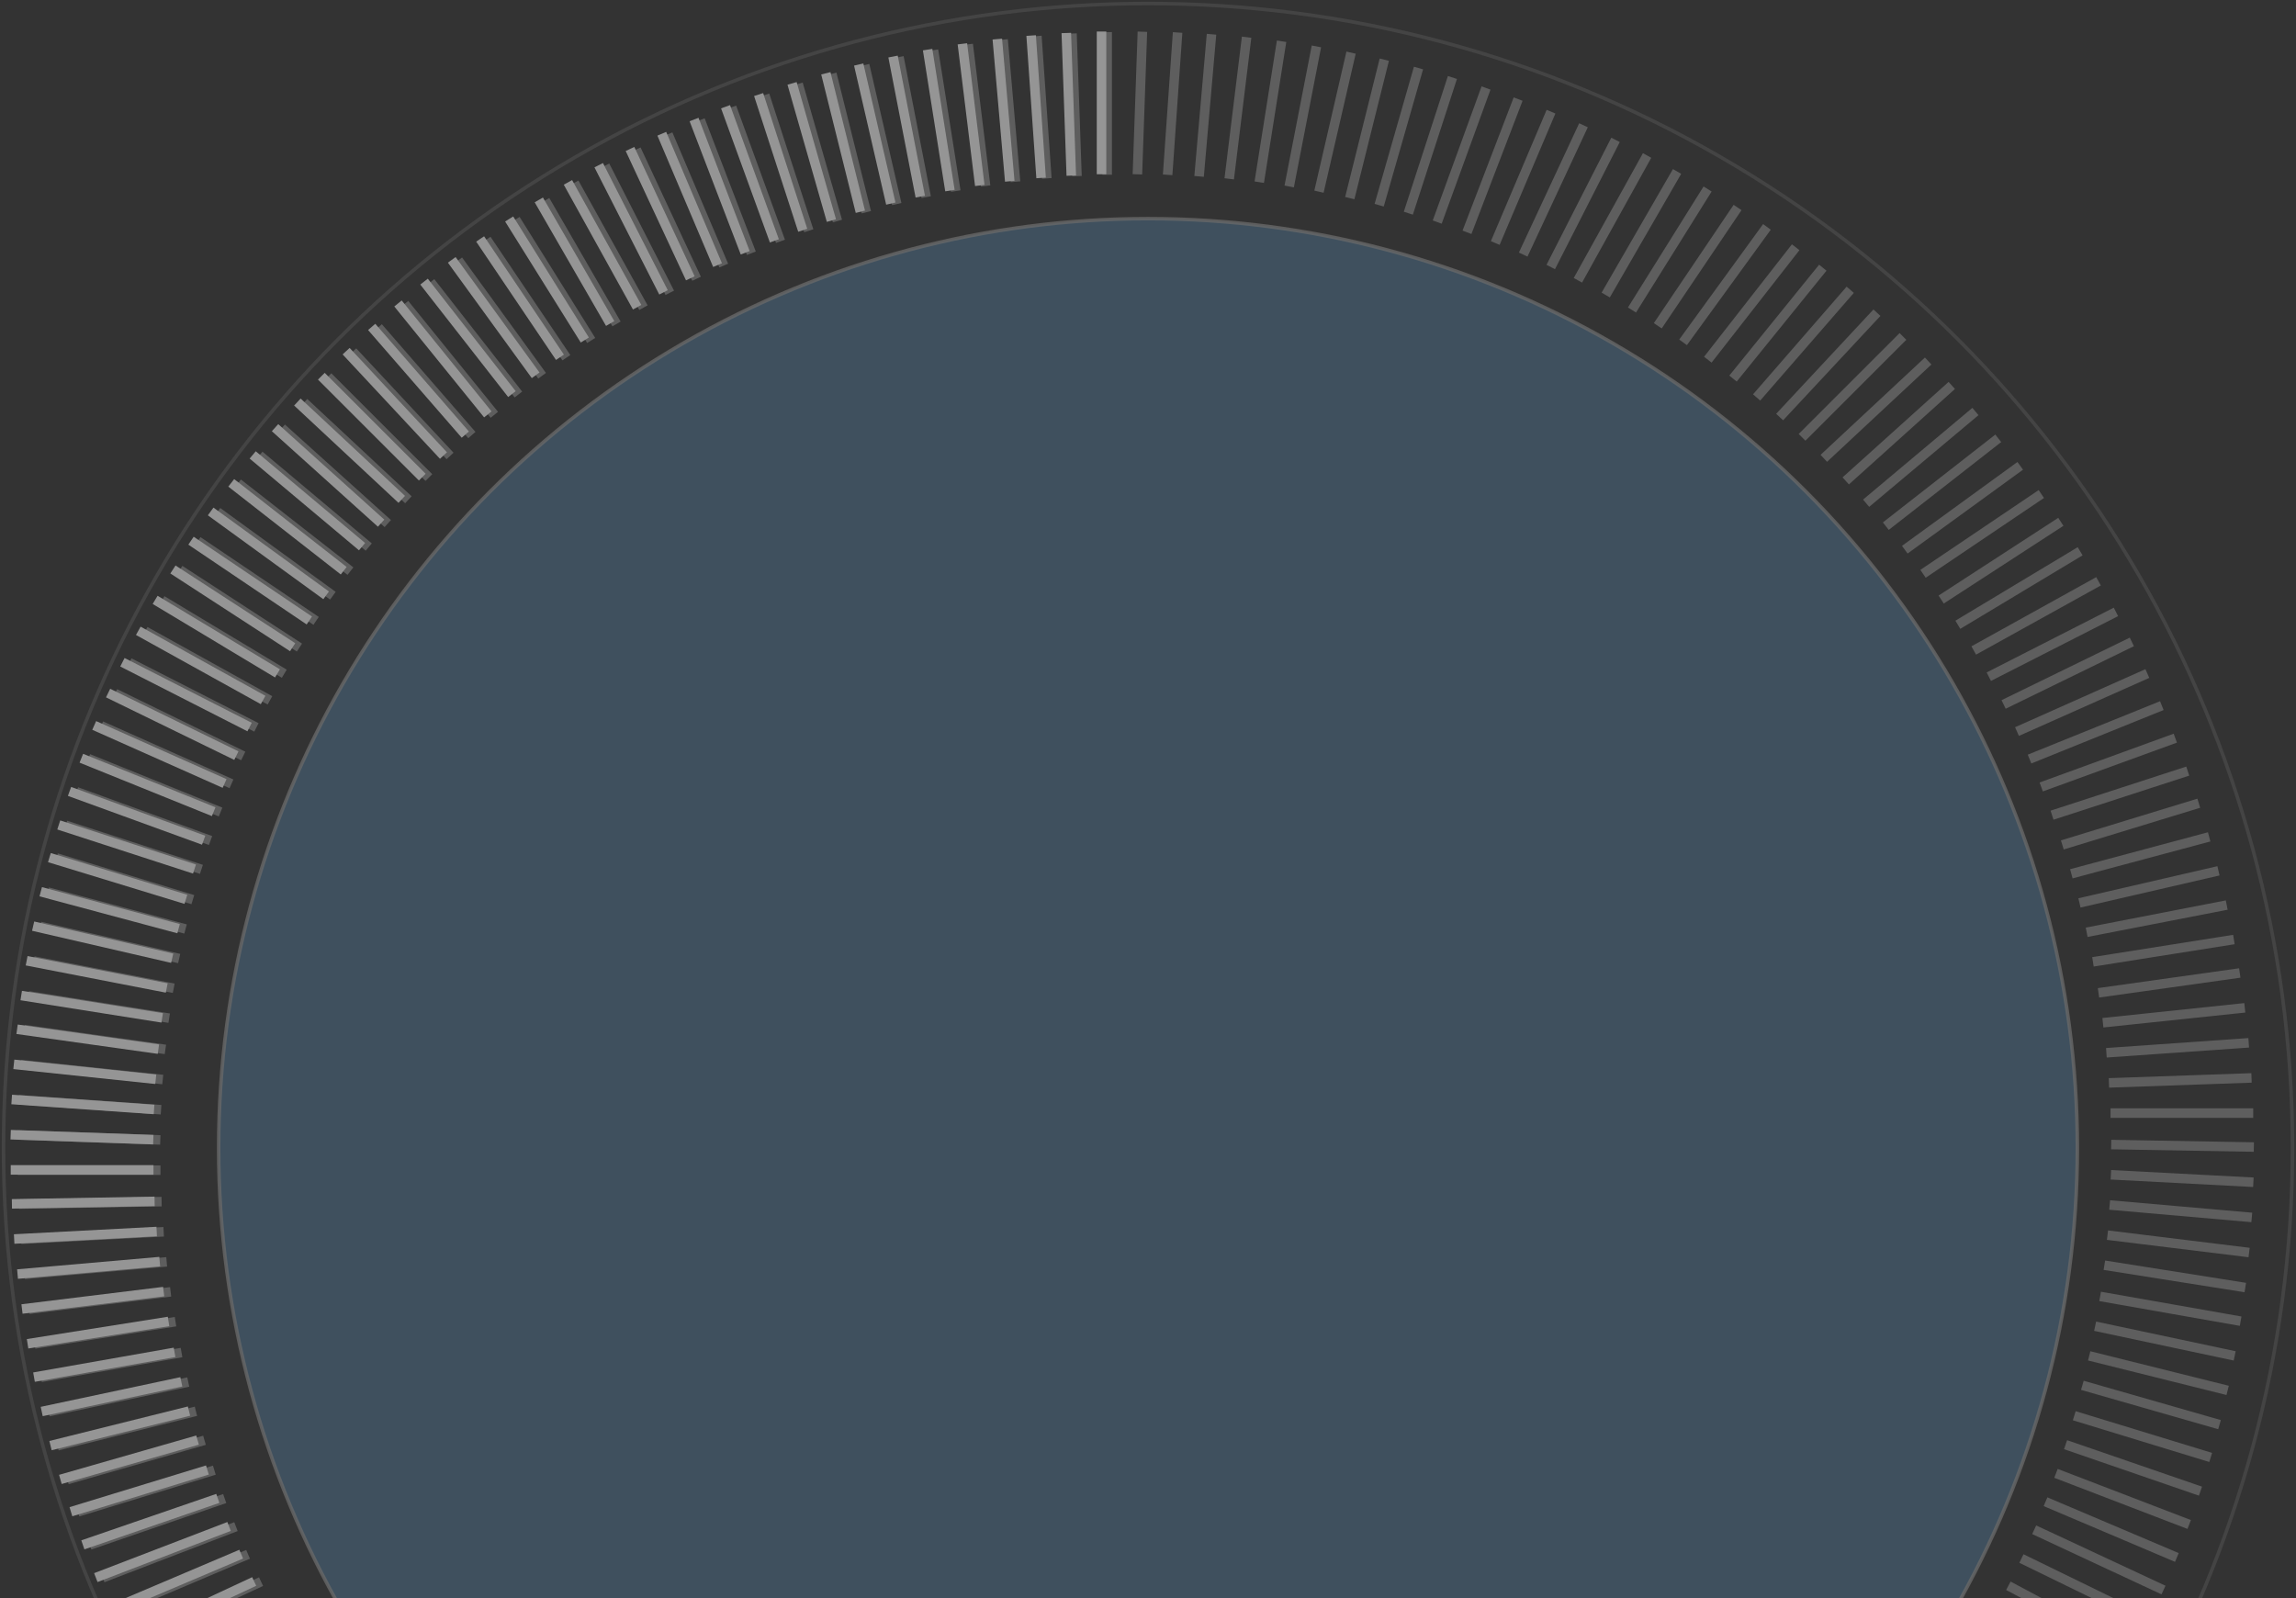
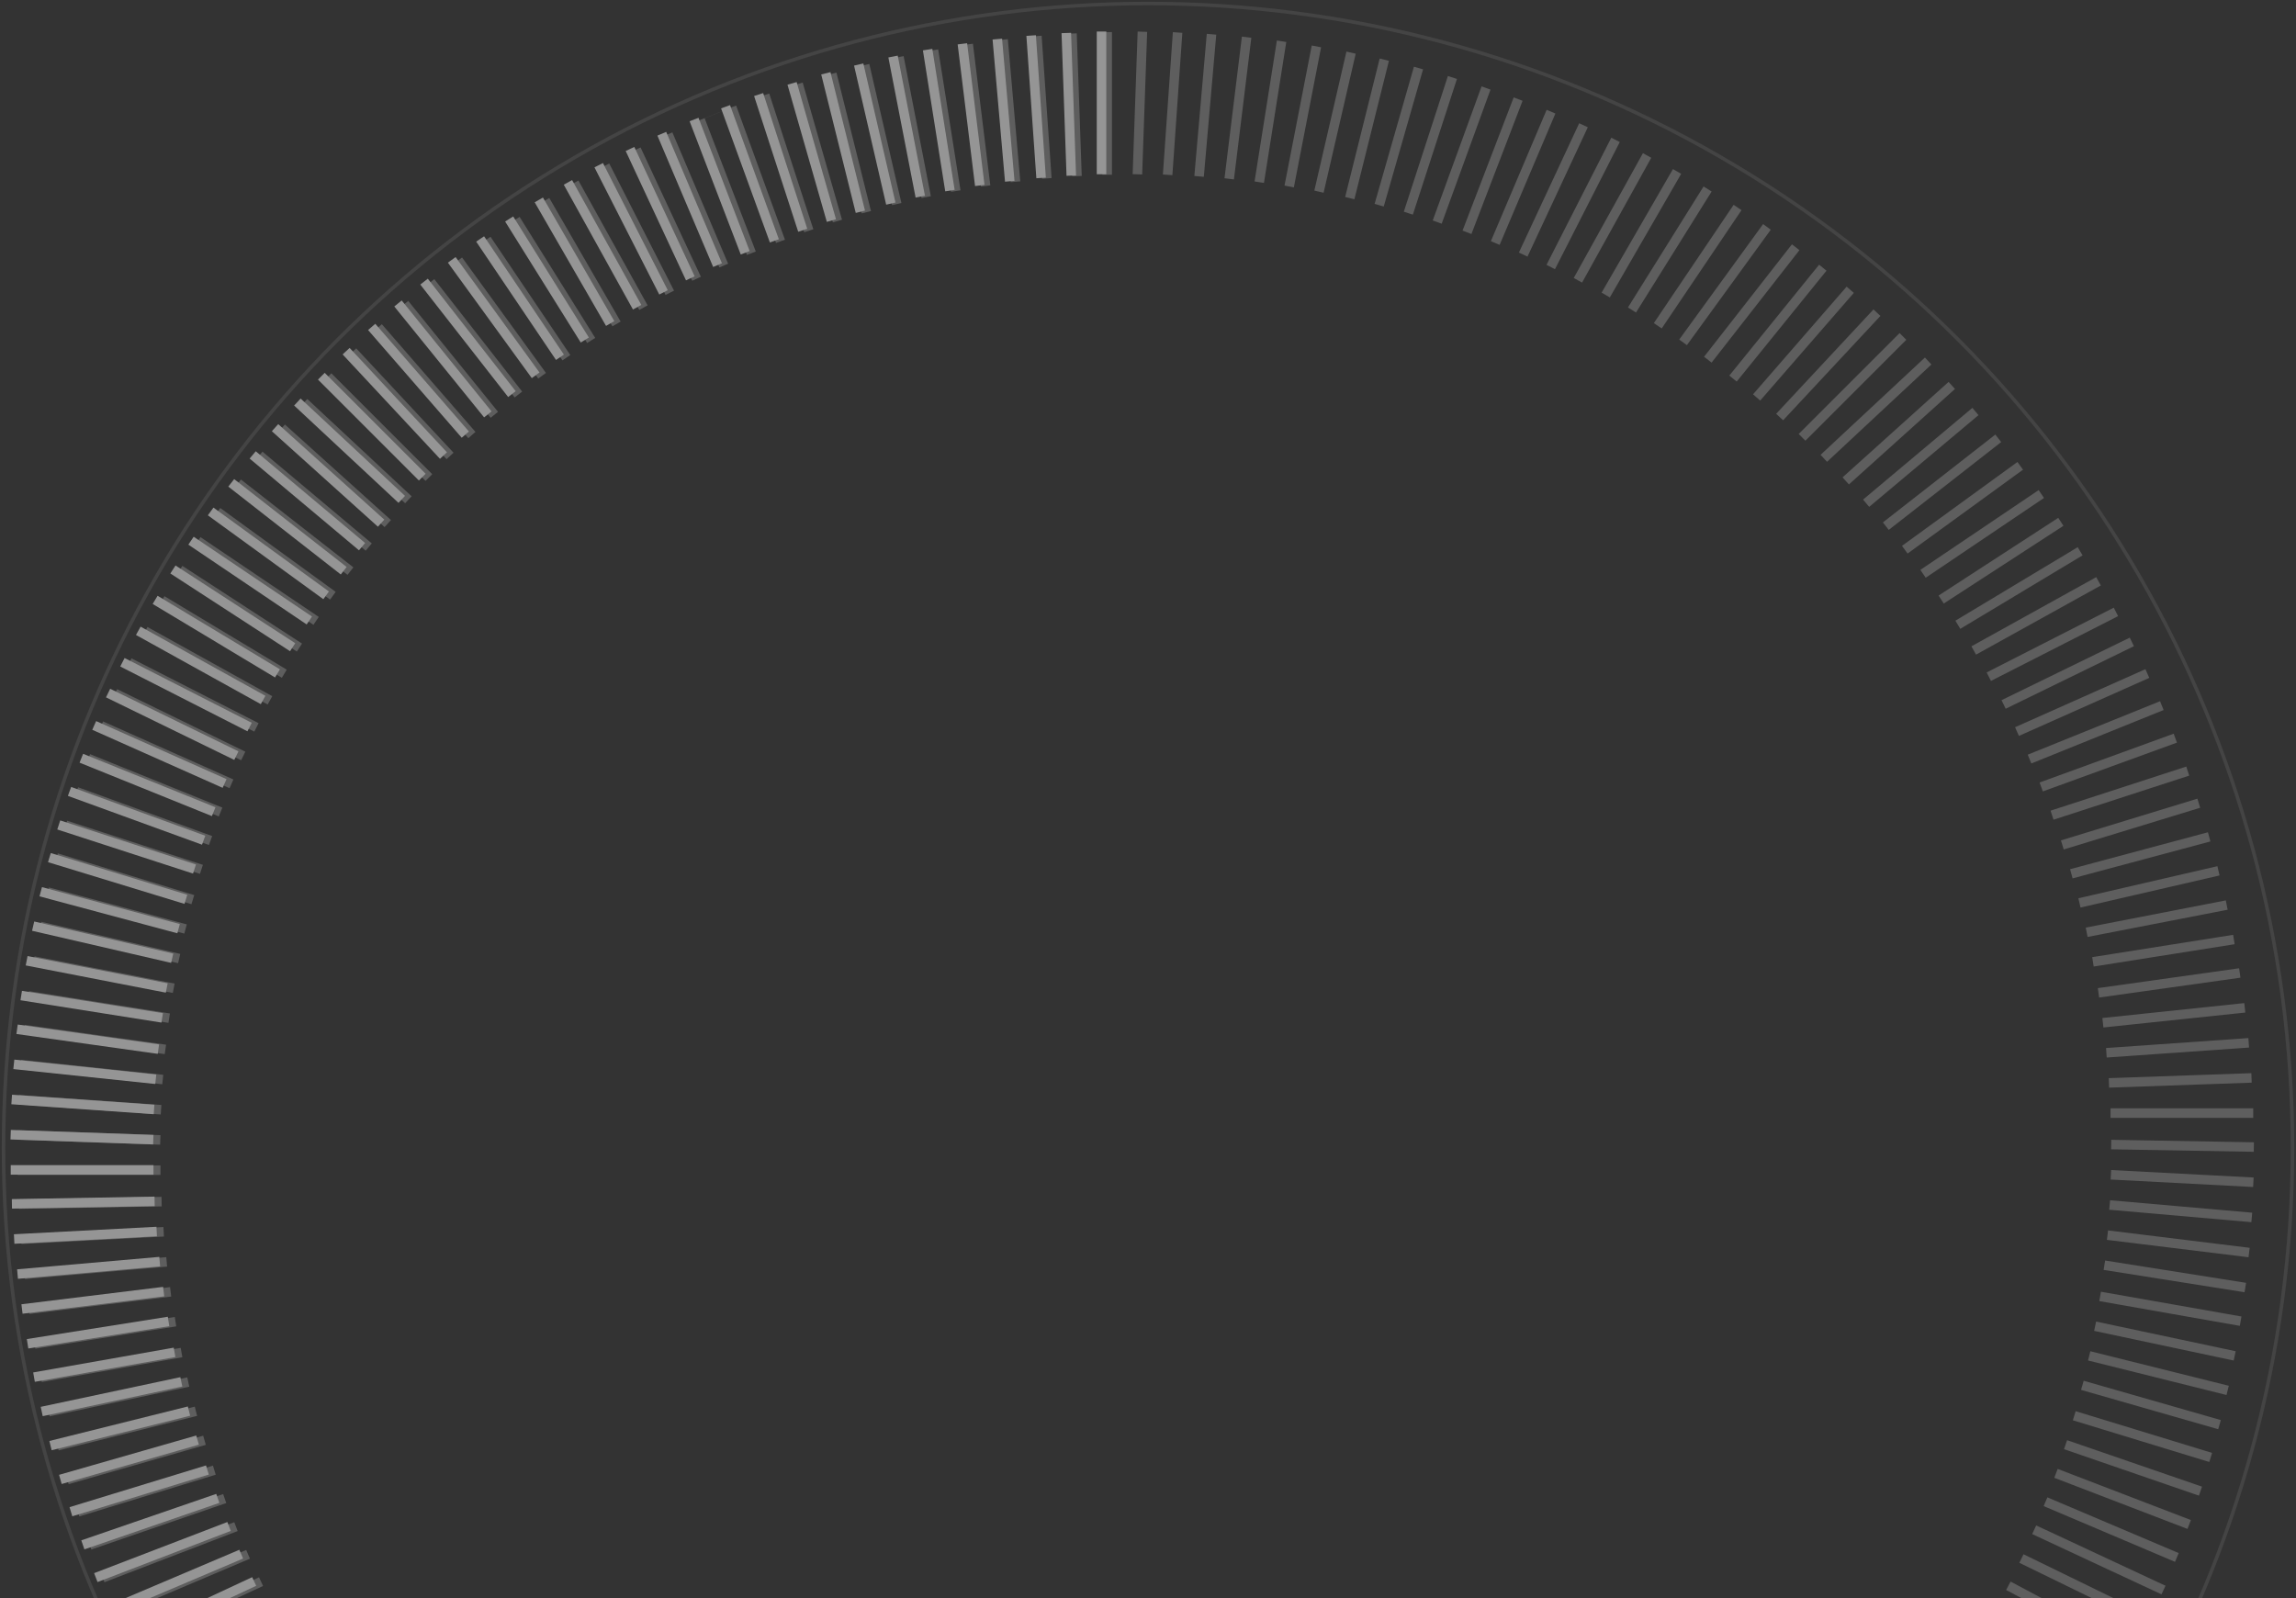
<svg xmlns="http://www.w3.org/2000/svg" xmlns:xlink="http://www.w3.org/1999/xlink" width="655px" height="456px" viewBox="0 0 655 456" version="1.1">
  <rect x="0" y="0" width="655" height="456" fill="#333333" stroke="none" />
  <title>EE0DD45F-D574-4312-B551-BCDE47B0A889</title>
  <desc>Created with sketchtool.</desc>
  <defs>
-     <circle id="path-1" cx="326.5" cy="326.5" r="265.128" />
-   </defs>
+     </defs>
  <g id="Page-1" stroke="none" stroke-width="1" fill="none" fill-rule="evenodd" opacity="0.482">
    <g id="Trojan-Scanner" transform="translate(-822, -205)">
      <g id="Group-2">
        <g transform="translate(1149.5, 532) scale(-1, 1) translate(-1149.5, -532) translate(822, 205)">
          <g id="Group" transform="translate(1, 1)">
            <g id="Oval-5" opacity="0.537">
              <use fill="#60A3D9" fill-rule="evenodd" style="mix-blend-mode: overlay;" xlink:href="#path-1" />
              <use stroke-opacity="0.782" stroke="#FFFFFF" stroke-width="1" xlink:href="#path-1" />
            </g>
            <circle id="Oval-5" stroke-opacity="0.64" stroke="#FFFFFF" opacity="0.27" cx="326.5" cy="326.5" r="326.5" />
          </g>
-           <path d="M337.787,9.144 L340.5,9.144 L340.5,49.851 L337.787,49.851 L337.787,9.144 Z M347.824,9.509 L350.536,9.604 L349.115,50.286 L346.403,50.191 L347.824,9.509 Z M357.845,10.19 L360.552,10.38 L357.713,50.988 L355.005,50.798 L357.845,10.19 Z M367.484,11.177 L370.187,11.413 L366.639,51.966 L363.936,51.729 L367.484,11.177 Z M377.443,12.476 L380.136,12.807 L375.176,53.21 L372.482,52.88 L377.443,12.476 Z M387.356,14.088 L390.037,14.513 L383.669,54.719 L380.988,54.294 L387.356,14.088 Z M397.214,16.012 L399.878,16.53 L392.111,56.489 L389.447,55.971 L397.214,16.012 Z M407.007,18.246 L409.651,18.856 L400.494,58.52 L397.85,57.909 L407.007,18.246 Z M416.375,20.721 L419.008,21.377 L409.16,60.875 L406.527,60.219 L416.375,20.721 Z M426.01,23.555 L428.619,24.303 L417.398,63.433 L414.79,62.685 L426.01,23.555 Z M435.552,26.691 L438.133,27.53 L425.554,66.244 L422.973,65.406 L435.552,26.691 Z M444.99,30.126 L447.54,31.055 L433.617,69.307 L431.067,68.379 L444.99,30.126 Z M453.976,33.749 L456.51,34.722 L441.922,72.725 L439.388,71.753 L453.976,33.749 Z M463.184,37.761 L465.682,38.821 L449.776,76.293 L447.278,75.232 L463.184,37.761 Z M472.26,42.061 L474.72,43.208 L457.516,80.101 L455.057,78.954 L472.26,42.061 Z M481.197,46.645 L483.615,47.877 L465.134,84.147 L462.716,82.915 L481.197,46.645 Z M489.985,51.508 L492.359,52.824 L472.624,88.427 L470.25,87.111 L489.985,51.508 Z M498.298,56.486 L500.648,57.843 L480.294,93.096 L477.944,91.739 L498.298,56.486 Z M506.768,61.882 L509.07,63.32 L487.498,97.842 L485.197,96.404 L506.768,61.882 Z M515.065,67.543 L517.315,69.061 L494.551,102.808 L492.302,101.291 L515.065,67.543 Z M523.179,73.463 L525.374,75.058 L501.447,107.991 L499.252,106.395 L523.179,73.463 Z M531.102,79.635 L533.241,81.306 L508.179,113.384 L506.041,111.713 L531.102,79.635 Z M538.539,85.847 L540.648,87.555 L515.03,119.19 L512.921,117.482 L538.539,85.847 Z M546.066,92.496 L548.114,94.277 L521.407,124.999 L519.359,123.218 L546.066,92.496 Z M553.379,99.38 L555.364,101.231 L527.602,131.002 L525.617,129.151 L553.379,99.38 Z M560.473,106.491 L562.392,108.41 L533.607,137.194 L531.688,135.275 L560.473,106.491 Z M567.339,113.822 L569.189,115.807 L539.418,143.569 L537.567,141.584 L567.339,113.822 Z M573.717,121.115 L575.533,123.132 L545.282,150.371 L543.466,148.354 L573.717,121.115 Z M580.117,128.856 L581.861,130.935 L550.678,157.101 L548.933,155.022 L580.117,128.856 Z M586.269,136.795 L587.94,138.933 L555.862,163.995 L554.192,161.856 L586.269,136.795 Z M592.169,144.923 L593.764,147.119 L560.831,171.046 L559.236,168.85 L592.169,144.923 Z M597.809,153.234 L599.327,155.484 L565.579,178.247 L564.062,175.997 L597.809,153.234 Z M602.975,161.432 L604.453,163.708 L570.313,185.878 L568.835,183.603 L602.975,161.432 Z M608.091,170.075 L609.489,172.401 L574.596,193.366 L573.198,191.04 L608.091,170.075 Z M612.932,178.874 L614.248,181.248 L578.645,200.983 L577.329,198.61 L612.932,178.874 Z M617.494,187.823 L618.726,190.241 L582.456,208.721 L581.224,206.303 L617.494,187.823 Z M621.598,196.6 L622.787,199.039 L586.2,216.884 L585.01,214.445 L621.598,196.6 Z M625.598,205.812 L626.702,208.292 L589.514,224.849 L588.41,222.37 L625.598,205.812 Z M629.306,215.146 L630.322,217.663 L592.579,232.912 L591.563,230.396 L629.306,215.146 Z M632.718,224.593 L633.646,227.143 L595.394,241.066 L594.466,238.516 L632.718,224.593 Z M635.831,234.142 L636.669,236.723 L597.955,249.303 L597.116,246.722 L635.831,234.142 Z M638.518,243.452 L639.311,246.047 L600.383,257.949 L599.589,255.353 L638.518,243.452 Z M641.034,253.175 L641.737,255.796 L602.417,266.332 L601.714,263.71 L641.034,253.175 Z M643.244,262.972 L643.854,265.617 L604.19,274.774 L603.58,272.129 L643.244,262.972 Z M645.143,272.835 L645.661,275.499 L605.702,283.266 L605.184,280.602 L645.143,272.835 Z M646.731,282.753 L647.156,285.433 L606.95,291.801 L606.525,289.121 L646.731,282.753 Z M647.936,292.367 L648.314,295.054 L608.003,300.719 L607.625,298.032 L647.936,292.367 Z M648.908,302.363 L649.192,305.062 L608.708,309.317 L608.424,306.618 L648.908,302.363 Z M649.565,312.385 L649.754,315.092 L609.146,317.932 L608.957,315.225 L649.565,312.385 Z M649.905,322.423 L650,325.136 L609.318,326.556 L609.223,323.844 L649.905,322.423 Z M649.929,332.468 L649.929,335.181 L609.222,335.181 L609.222,332.468 L649.929,332.468 Z M649.623,342.152 L649.575,344.865 L608.874,344.155 L608.922,341.441 L649.623,342.152 Z M649.026,352.178 L648.884,354.888 L608.233,352.757 L608.375,350.047 L649.026,352.178 Z M648.114,362.18 L647.878,364.883 L607.326,361.336 L607.562,358.632 L648.114,362.18 Z M646.888,372.149 L646.557,374.842 L606.153,369.881 L606.484,367.188 L646.888,372.149 Z M645.347,382.074 L644.923,384.755 L604.717,378.387 L605.141,375.706 L645.347,382.074 Z M643.537,391.593 L643.065,394.265 L602.977,387.197 L603.448,384.524 L643.537,391.593 Z M641.386,401.403 L640.822,404.058 L601.005,395.594 L601.569,392.94 L641.386,401.403 Z M638.928,411.142 L638.271,413.775 L598.774,403.927 L599.43,401.294 L638.928,411.142 Z M636.164,420.798 L635.416,423.407 L596.286,412.186 L597.034,409.577 L636.164,420.798 Z M633.181,430.016 L632.388,432.612 L593.459,420.71 L594.253,418.115 L633.181,430.016 Z M629.826,439.483 L628.943,442.049 L590.453,428.796 L591.337,426.23 L629.826,439.483 Z M626.174,448.839 L625.202,451.373 L587.199,436.785 L588.171,434.251 L626.174,448.839 Z M622.23,458.076 L621.169,460.574 L583.698,444.668 L584.759,442.17 L622.23,458.076 Z M617.996,467.184 L616.849,469.644 L579.956,452.44 L581.103,449.98 L617.996,467.184 Z M613.614,475.826 L612.424,478.265 L575.837,460.42 L577.027,457.981 L613.614,475.826 Z M608.826,484.654 L607.552,487.051 L571.61,467.94 L572.884,465.544 L608.826,484.654 Z M603.762,493.328 L602.405,495.678 L567.151,475.325 L568.508,472.974 L603.762,493.328 Z M598.427,501.838 L596.989,504.139 L562.467,482.568 L563.905,480.266 L598.427,501.838 Z M592.826,510.175 L591.309,512.425 L557.561,489.662 L559.078,487.412 L592.826,510.175 Z M587.152,518.03 L585.596,520.253 L552.25,496.904 L553.807,494.681 L587.152,518.03 Z M581.048,526.005 L579.415,528.172 L546.904,503.674 L548.538,501.507 L581.048,526.005 Z M574.695,533.784 L572.987,535.893 L541.352,510.275 L543.059,508.166 L574.695,533.784 Z M568.1,541.36 L566.319,543.408 L535.597,516.701 L537.378,514.653 L568.1,541.36 Z M561.269,548.724 L559.418,550.708 L529.647,522.946 L531.498,520.961 L561.269,548.724 Z M554.442,555.599 L552.556,557.551 L523.274,529.273 L525.159,527.321 L554.442,555.599 Z M547.17,562.526 L545.217,564.411 L516.94,535.129 L518.892,533.244 L547.17,562.526 Z M539.683,569.221 L537.666,571.037 L510.428,540.786 L512.444,538.97 L539.683,569.221 Z M531.988,575.677 L529.91,577.422 L503.744,546.238 L505.822,544.494 L531.988,575.677 Z M524.358,581.648 L522.249,583.356 L496.631,551.721 L498.74,550.013 L524.358,581.648 Z M516.28,587.616 L514.112,589.249 L489.614,556.739 L491.782,555.106 L516.28,587.616 Z M508.018,593.327 L505.795,594.883 L482.446,561.538 L484.669,559.981 L508.018,593.327 Z M499.58,598.774 L497.304,600.252 L475.133,566.113 L477.409,564.634 L499.58,598.774 Z M490.974,603.953 L488.648,605.351 L467.682,570.458 L470.008,569.061 L490.974,603.953 Z M482.506,608.663 L480.156,610.02 L459.803,574.767 L462.153,573.41 L482.506,608.663 Z M473.598,613.301 L471.202,614.575 L452.091,578.633 L454.487,577.359 L473.598,613.301 Z M464.547,617.655 L462.108,618.845 L444.263,582.258 L446.702,581.068 L464.547,617.655 Z M455.364,621.723 L452.884,622.826 L436.327,585.639 L438.807,584.535 L455.364,621.723 Z M446.056,625.498 L443.54,626.515 L428.291,588.772 L430.807,587.755 L446.056,625.498 Z M436.959,628.833 L434.425,629.805 L419.837,591.802 L422.371,590.829 L436.959,628.833 Z M427.437,632.026 L424.871,632.91 L411.618,594.42 L414.184,593.537 L427.437,632.026 Z M417.818,634.918 L415.223,635.712 L403.322,596.783 L405.917,595.99 L417.818,634.918 Z M408.114,637.506 L405.492,638.208 L394.956,598.888 L397.578,598.186 L408.114,637.506 Z M398.332,639.786 L395.687,640.397 L386.53,600.733 L389.175,600.123 L398.332,639.786 Z M388.826,641.664 L386.172,642.228 L377.708,602.41 L380.363,601.846 L388.826,641.664 Z M378.923,643.336 L376.25,643.807 L369.181,603.718 L371.854,603.247 L378.923,643.336 Z M368.971,644.695 L366.284,645.072 L360.619,604.761 L363.306,604.384 L368.971,644.695 Z M358.982,645.739 L356.283,646.023 L352.028,605.539 L354.727,605.255 L358.982,645.739 Z M348.964,646.469 L346.257,646.658 L343.417,606.05 L346.125,605.861 L348.964,646.469 Z M339.282,646.843 L336.572,646.985 L334.442,606.334 L337.152,606.192 L339.282,646.843 Z M329.239,646.953 L326.526,647 L325.815,606.299 L328.529,606.252 L329.239,646.953 Z M319.198,646.746 L316.484,646.698 L317.195,605.997 L319.908,606.045 L319.198,646.746 Z M309.167,646.222 L306.457,646.08 L308.588,605.429 L311.298,605.571 L309.167,646.222 Z M299.514,645.387 L296.807,645.198 L299.646,604.59 L302.354,604.779 L299.514,645.387 Z M289.536,644.245 L286.837,643.961 L291.092,603.477 L293.791,603.761 L289.536,644.245 Z M279.598,642.789 L276.911,642.412 L282.576,602.101 L285.264,602.478 L279.598,642.789 Z M269.711,641.021 L267.039,640.55 L274.107,600.461 L276.78,600.932 L269.711,641.021 Z M259.885,638.942 L257.23,638.378 L265.694,598.56 L268.348,599.124 L259.885,638.942 Z M250.479,636.614 L247.835,636.004 L256.992,596.34 L259.637,596.95 L250.479,636.614 Z M240.801,633.933 L238.179,633.23 L248.715,593.91 L251.336,594.612 L240.801,633.933 Z M231.211,630.947 L228.616,630.154 L240.517,591.225 L243.113,592.019 L231.211,630.947 Z M221.72,627.661 L219.154,626.777 L232.407,588.288 L234.973,589.171 L221.72,627.661 Z M212.337,624.077 L209.803,623.104 L224.391,585.101 L226.925,586.074 L212.337,624.077 Z M203.409,620.313 L200.892,619.297 L216.142,581.554 L218.658,582.57 L203.409,620.313 Z M194.265,616.157 L191.786,615.053 L208.343,577.865 L210.823,578.969 L194.265,616.157 Z M185.258,611.715 L182.818,610.525 L200.663,573.938 L203.102,575.127 L185.258,611.715 Z M176.394,606.991 L173.998,605.716 L193.109,569.774 L195.505,571.048 L176.394,606.991 Z M167.683,601.989 L165.333,600.632 L185.687,565.379 L188.037,566.736 L167.683,601.989 Z M159.45,596.881 L157.124,595.484 L178.09,560.591 L180.416,561.989 L159.45,596.881 Z M151.066,591.352 L148.79,589.874 L170.96,555.734 L173.236,557.212 L151.066,591.352 Z M142.859,585.561 L140.636,584.005 L163.985,550.659 L166.208,552.216 L142.859,585.561 Z M134.839,579.515 L132.672,577.881 L157.17,545.371 L159.338,547.004 L134.839,579.515 Z M127.014,573.218 L124.905,571.51 L150.523,539.875 L152.632,541.583 L127.014,573.218 Z M119.676,566.89 L117.597,565.146 L143.763,533.963 L145.842,535.707 L119.676,566.89 Z M112.255,560.123 L110.238,558.307 L137.476,528.056 L139.493,529.872 L112.255,560.123 Z M105.05,553.125 L103.098,551.24 L131.376,521.957 L133.328,523.843 L105.05,553.125 Z M98.07,545.903 L96.185,543.951 L125.467,515.673 L127.352,517.625 L98.07,545.903 Z M91.578,538.71 L89.727,536.726 L119.498,508.964 L121.349,510.948 L91.578,538.71 Z M85.057,531.072 L83.277,529.024 L113.999,502.317 L115.779,504.365 L85.057,531.072 Z M78.78,523.231 L77.072,521.122 L108.708,495.504 L110.415,497.613 L78.78,523.231 Z M72.753,515.197 L71.12,513.029 L103.63,488.531 L105.263,490.698 L72.753,515.197 Z M66.982,506.976 L65.426,504.753 L98.771,481.404 L100.328,483.627 L66.982,506.976 Z M61.689,498.86 L60.172,496.61 L93.919,473.847 L95.437,476.097 L61.689,498.86 Z M56.437,490.299 L54.999,487.998 L89.521,466.426 L90.959,468.728 L56.437,490.299 Z M51.458,481.577 L50.101,479.227 L85.354,458.873 L86.711,461.223 L51.458,481.577 Z M46.756,472.702 L45.482,470.305 L81.424,451.195 L82.698,453.591 L46.756,472.702 Z M42.335,463.682 L41.146,461.243 L77.733,443.398 L78.923,445.838 L42.335,463.682 Z M38.37,454.842 L37.223,452.382 L74.117,435.179 L75.263,437.638 L38.37,454.842 Z M34.516,445.567 L33.455,443.069 L70.926,427.164 L71.987,429.662 L34.516,445.567 Z M30.955,436.176 L29.983,433.642 L67.986,419.054 L68.959,421.588 L30.955,436.176 Z M27.692,426.677 L26.809,424.111 L65.298,410.858 L66.182,413.424 L27.692,426.677 Z M24.73,417.079 L23.937,414.484 L62.865,402.582 L63.659,405.178 L24.73,417.079 Z M22.19,407.729 L21.442,405.12 L60.572,393.9 L61.32,396.509 L22.19,407.729 Z M19.827,397.967 L19.17,395.334 L58.668,385.486 L59.325,388.12 L19.827,397.967 Z M17.772,388.136 L17.208,385.482 L57.025,377.018 L57.589,379.673 L17.772,388.136 Z M16.028,378.245 L15.557,375.572 L55.645,368.503 L56.117,371.176 L16.028,378.245 Z M14.673,368.651 L14.248,365.97 L54.454,359.602 L54.879,362.283 L14.673,368.651 Z M13.543,358.671 L13.212,355.978 L53.616,351.017 L53.947,353.71 L13.543,358.671 Z M12.728,348.661 L12.492,345.957 L53.044,342.409 L53.281,345.113 L12.728,348.661 Z M12.23,338.629 L12.088,335.919 L52.739,333.789 L52.881,336.499 L12.23,338.629 Z M12.047,328.587 L12,325.873 L52.701,325.163 L52.748,327.876 L12.047,328.587 Z M12.202,318.899 L12.202,316.185 L52.909,316.185 L52.909,318.899 L12.202,318.899 Z M12.64,308.865 L12.735,306.153 L53.417,307.574 L53.323,310.286 L12.64,308.865 Z M13.395,298.85 L13.584,296.143 L54.192,298.982 L54.003,301.689 L13.395,298.85 Z M14.464,288.863 L14.748,286.164 L55.232,290.419 L54.948,293.118 L14.464,288.863 Z M15.848,278.915 L16.225,276.227 L56.536,281.893 L56.159,284.58 L15.848,278.915 Z M17.509,269.369 L17.933,266.689 L58.139,273.057 L57.715,275.737 L17.509,269.369 Z M19.504,259.526 L20.022,256.862 L59.981,264.629 L59.463,267.293 L19.504,259.526 Z M21.809,249.75 L22.419,247.106 L62.083,256.263 L61.473,258.907 L21.809,249.75 Z M24.42,240.052 L25.123,237.43 L64.443,247.966 L63.74,250.587 L24.42,240.052 Z M27.336,230.44 L28.13,227.845 L67.058,239.746 L66.265,242.342 L27.336,230.44 Z M30.463,221.269 L31.302,218.688 L70.017,231.268 L69.178,233.849 L30.463,221.269 Z M33.967,211.857 L34.895,209.307 L73.147,223.229 L72.219,225.779 L33.967,211.857 Z M37.766,202.559 L38.782,200.043 L76.525,215.292 L75.509,217.808 L37.766,202.559 Z M41.856,193.386 L42.959,190.906 L80.147,207.463 L79.043,209.943 L41.856,193.386 Z M46.233,184.345 L47.422,181.906 L84.01,199.751 L82.82,202.19 L46.233,184.345 Z M50.75,175.773 L51.982,173.355 L88.252,191.836 L87.02,194.254 L50.75,175.773 Z M55.676,167.021 L56.992,164.648 L92.595,184.383 L91.28,186.756 L55.676,167.021 Z M60.876,158.428 L62.274,156.102 L97.167,177.068 L95.769,179.394 L60.876,158.428 Z M66.345,150.004 L67.823,147.728 L101.963,169.898 L100.485,172.174 L66.345,150.004 Z M71.895,142.061 L73.412,139.811 L107.16,162.575 L105.642,164.824 L71.895,142.061 Z M77.873,133.991 L79.468,131.795 L112.401,155.722 L110.806,157.918 L77.873,133.991 Z M84.102,126.113 L85.773,123.974 L117.851,149.036 L116.18,151.174 L84.102,126.113 Z M90.577,118.434 L92.322,116.355 L123.505,142.521 L121.761,144.6 L90.577,118.434 Z M97.291,110.964 L99.107,108.947 L129.358,136.185 L127.542,138.202 L97.291,110.964 Z M104.009,103.982 L105.86,101.998 L135.632,129.76 L133.781,131.745 L104.009,103.982 Z M111.171,96.941 L113.09,95.022 L141.875,123.806 L139.956,125.725 L111.171,96.941 Z M118.552,90.129 L120.536,88.278 L148.299,118.049 L146.314,119.9 L118.552,90.129 Z M126.143,83.553 L128.191,81.772 L154.898,112.494 L152.849,114.275 L126.143,83.553 Z M133.938,77.219 L136.047,75.511 L161.665,107.146 L159.556,108.854 L133.938,77.219 Z M141.662,71.368 L143.801,69.698 L168.862,101.775 L166.724,103.446 L141.662,71.368 Z M149.833,65.528 L152.028,63.933 L175.956,96.866 L173.76,98.461 L149.833,65.528 Z M158.184,59.948 L160.434,58.431 L183.197,92.179 L180.947,93.696 L158.184,59.948 Z M166.707,54.634 L169.009,53.196 L190.58,87.718 L188.279,89.156 L166.707,54.634 Z M175.394,49.591 L177.744,48.235 L198.097,83.488 L195.747,84.845 L175.394,49.591 Z M183.934,45.015 L186.307,43.699 L206.043,79.303 L203.669,80.618 L183.934,45.015 Z M192.915,40.519 L195.333,39.286 L213.813,75.557 L211.395,76.789 L192.915,40.519 Z M202.033,36.307 L204.492,35.16 L221.696,72.053 L219.236,73.2 L202.033,36.307 Z M211.279,32.385 L213.777,31.325 L229.683,68.796 L227.185,69.856 L211.279,32.385 Z M220.645,28.756 L223.179,27.784 L237.767,65.787 L235.233,66.76 L220.645,28.756 Z M229.794,25.565 L232.344,24.637 L246.267,62.889 L243.717,63.817 L229.794,25.565 Z M239.365,22.522 L241.946,21.683 L254.525,60.398 L251.944,61.237 L239.365,22.522 Z M249.028,19.782 L251.637,19.034 L262.857,58.164 L260.248,58.912 L249.028,19.782 Z M258.773,17.348 L261.406,16.691 L271.254,56.189 L268.621,56.845 L258.773,17.348 Z M268.248,15.321 L270.892,14.711 L280.049,54.375 L277.405,54.985 L268.248,15.321 Z M278.123,13.494 L280.787,12.976 L288.555,52.935 L285.891,53.453 L278.123,13.494 Z M288.052,11.978 L290.732,11.553 L297.1,51.759 L294.42,52.184 L288.052,11.978 Z M298.024,10.776 L300.717,10.445 L305.678,50.849 L302.984,51.18 L298.024,10.776 Z M308.028,9.889 L310.732,9.652 L314.28,50.204 L311.576,50.441 L308.028,9.889 Z M317.703,9.362 L320.41,9.173 L323.25,49.781 L320.543,49.97 L317.703,9.362 Z M327.743,9.095 L330.455,9 L331.876,49.682 L329.164,49.777 L327.743,9.095 Z" id="Rectangle-7" fill="#FFFFFF" style="mix-blend-mode: overlay;" opacity="0.436" />
+           <path d="M337.787,9.144 L340.5,9.144 L340.5,49.851 L337.787,49.851 L337.787,9.144 Z M347.824,9.509 L350.536,9.604 L349.115,50.286 L346.403,50.191 L347.824,9.509 Z M357.845,10.19 L360.552,10.38 L357.713,50.988 L355.005,50.798 L357.845,10.19 Z M367.484,11.177 L370.187,11.413 L366.639,51.966 L363.936,51.729 L367.484,11.177 Z M377.443,12.476 L380.136,12.807 L375.176,53.21 L372.482,52.88 L377.443,12.476 Z M387.356,14.088 L390.037,14.513 L383.669,54.719 L380.988,54.294 L387.356,14.088 Z M397.214,16.012 L399.878,16.53 L392.111,56.489 L389.447,55.971 L397.214,16.012 Z M407.007,18.246 L409.651,18.856 L400.494,58.52 L397.85,57.909 L407.007,18.246 Z M416.375,20.721 L419.008,21.377 L409.16,60.875 L406.527,60.219 L416.375,20.721 Z M426.01,23.555 L428.619,24.303 L417.398,63.433 L414.79,62.685 L426.01,23.555 Z M435.552,26.691 L438.133,27.53 L425.554,66.244 L422.973,65.406 L435.552,26.691 Z M444.99,30.126 L447.54,31.055 L433.617,69.307 L431.067,68.379 L444.99,30.126 Z L456.51,34.722 L441.922,72.725 L439.388,71.753 L453.976,33.749 Z M463.184,37.761 L465.682,38.821 L449.776,76.293 L447.278,75.232 L463.184,37.761 Z M472.26,42.061 L474.72,43.208 L457.516,80.101 L455.057,78.954 L472.26,42.061 Z M481.197,46.645 L483.615,47.877 L465.134,84.147 L462.716,82.915 L481.197,46.645 Z M489.985,51.508 L492.359,52.824 L472.624,88.427 L470.25,87.111 L489.985,51.508 Z M498.298,56.486 L500.648,57.843 L480.294,93.096 L477.944,91.739 L498.298,56.486 Z M506.768,61.882 L509.07,63.32 L487.498,97.842 L485.197,96.404 L506.768,61.882 Z M515.065,67.543 L517.315,69.061 L494.551,102.808 L492.302,101.291 L515.065,67.543 Z M523.179,73.463 L525.374,75.058 L501.447,107.991 L499.252,106.395 L523.179,73.463 Z M531.102,79.635 L533.241,81.306 L508.179,113.384 L506.041,111.713 L531.102,79.635 Z M538.539,85.847 L540.648,87.555 L515.03,119.19 L512.921,117.482 L538.539,85.847 Z M546.066,92.496 L548.114,94.277 L521.407,124.999 L519.359,123.218 L546.066,92.496 Z M553.379,99.38 L555.364,101.231 L527.602,131.002 L525.617,129.151 L553.379,99.38 Z M560.473,106.491 L562.392,108.41 L533.607,137.194 L531.688,135.275 L560.473,106.491 Z M567.339,113.822 L569.189,115.807 L539.418,143.569 L537.567,141.584 L567.339,113.822 Z M573.717,121.115 L575.533,123.132 L545.282,150.371 L543.466,148.354 L573.717,121.115 Z M580.117,128.856 L581.861,130.935 L550.678,157.101 L548.933,155.022 L580.117,128.856 Z M586.269,136.795 L587.94,138.933 L555.862,163.995 L554.192,161.856 L586.269,136.795 Z M592.169,144.923 L593.764,147.119 L560.831,171.046 L559.236,168.85 L592.169,144.923 Z M597.809,153.234 L599.327,155.484 L565.579,178.247 L564.062,175.997 L597.809,153.234 Z M602.975,161.432 L604.453,163.708 L570.313,185.878 L568.835,183.603 L602.975,161.432 Z M608.091,170.075 L609.489,172.401 L574.596,193.366 L573.198,191.04 L608.091,170.075 Z M612.932,178.874 L614.248,181.248 L578.645,200.983 L577.329,198.61 L612.932,178.874 Z M617.494,187.823 L618.726,190.241 L582.456,208.721 L581.224,206.303 L617.494,187.823 Z M621.598,196.6 L622.787,199.039 L586.2,216.884 L585.01,214.445 L621.598,196.6 Z M625.598,205.812 L626.702,208.292 L589.514,224.849 L588.41,222.37 L625.598,205.812 Z M629.306,215.146 L630.322,217.663 L592.579,232.912 L591.563,230.396 L629.306,215.146 Z M632.718,224.593 L633.646,227.143 L595.394,241.066 L594.466,238.516 L632.718,224.593 Z M635.831,234.142 L636.669,236.723 L597.955,249.303 L597.116,246.722 L635.831,234.142 Z M638.518,243.452 L639.311,246.047 L600.383,257.949 L599.589,255.353 L638.518,243.452 Z M641.034,253.175 L641.737,255.796 L602.417,266.332 L601.714,263.71 L641.034,253.175 Z M643.244,262.972 L643.854,265.617 L604.19,274.774 L603.58,272.129 L643.244,262.972 Z M645.143,272.835 L645.661,275.499 L605.702,283.266 L605.184,280.602 L645.143,272.835 Z M646.731,282.753 L647.156,285.433 L606.95,291.801 L606.525,289.121 L646.731,282.753 Z M647.936,292.367 L648.314,295.054 L608.003,300.719 L607.625,298.032 L647.936,292.367 Z M648.908,302.363 L649.192,305.062 L608.708,309.317 L608.424,306.618 L648.908,302.363 Z M649.565,312.385 L649.754,315.092 L609.146,317.932 L608.957,315.225 L649.565,312.385 Z M649.905,322.423 L650,325.136 L609.318,326.556 L609.223,323.844 L649.905,322.423 Z M649.929,332.468 L649.929,335.181 L609.222,335.181 L609.222,332.468 L649.929,332.468 Z M649.623,342.152 L649.575,344.865 L608.874,344.155 L608.922,341.441 L649.623,342.152 Z M649.026,352.178 L648.884,354.888 L608.233,352.757 L608.375,350.047 L649.026,352.178 Z M648.114,362.18 L647.878,364.883 L607.326,361.336 L607.562,358.632 L648.114,362.18 Z M646.888,372.149 L646.557,374.842 L606.153,369.881 L606.484,367.188 L646.888,372.149 Z M645.347,382.074 L644.923,384.755 L604.717,378.387 L605.141,375.706 L645.347,382.074 Z M643.537,391.593 L643.065,394.265 L602.977,387.197 L603.448,384.524 L643.537,391.593 Z M641.386,401.403 L640.822,404.058 L601.005,395.594 L601.569,392.94 L641.386,401.403 Z M638.928,411.142 L638.271,413.775 L598.774,403.927 L599.43,401.294 L638.928,411.142 Z M636.164,420.798 L635.416,423.407 L596.286,412.186 L597.034,409.577 L636.164,420.798 Z M633.181,430.016 L632.388,432.612 L593.459,420.71 L594.253,418.115 L633.181,430.016 Z M629.826,439.483 L628.943,442.049 L590.453,428.796 L591.337,426.23 L629.826,439.483 Z M626.174,448.839 L625.202,451.373 L587.199,436.785 L588.171,434.251 L626.174,448.839 Z M622.23,458.076 L621.169,460.574 L583.698,444.668 L584.759,442.17 L622.23,458.076 Z M617.996,467.184 L616.849,469.644 L579.956,452.44 L581.103,449.98 L617.996,467.184 Z M613.614,475.826 L612.424,478.265 L575.837,460.42 L577.027,457.981 L613.614,475.826 Z M608.826,484.654 L607.552,487.051 L571.61,467.94 L572.884,465.544 L608.826,484.654 Z M603.762,493.328 L602.405,495.678 L567.151,475.325 L568.508,472.974 L603.762,493.328 Z M598.427,501.838 L596.989,504.139 L562.467,482.568 L563.905,480.266 L598.427,501.838 Z M592.826,510.175 L591.309,512.425 L557.561,489.662 L559.078,487.412 L592.826,510.175 Z M587.152,518.03 L585.596,520.253 L552.25,496.904 L553.807,494.681 L587.152,518.03 Z M581.048,526.005 L579.415,528.172 L546.904,503.674 L548.538,501.507 L581.048,526.005 Z M574.695,533.784 L572.987,535.893 L541.352,510.275 L543.059,508.166 L574.695,533.784 Z M568.1,541.36 L566.319,543.408 L535.597,516.701 L537.378,514.653 L568.1,541.36 Z M561.269,548.724 L559.418,550.708 L529.647,522.946 L531.498,520.961 L561.269,548.724 Z M554.442,555.599 L552.556,557.551 L523.274,529.273 L525.159,527.321 L554.442,555.599 Z M547.17,562.526 L545.217,564.411 L516.94,535.129 L518.892,533.244 L547.17,562.526 Z M539.683,569.221 L537.666,571.037 L510.428,540.786 L512.444,538.97 L539.683,569.221 Z M531.988,575.677 L529.91,577.422 L503.744,546.238 L505.822,544.494 L531.988,575.677 Z M524.358,581.648 L522.249,583.356 L496.631,551.721 L498.74,550.013 L524.358,581.648 Z M516.28,587.616 L514.112,589.249 L489.614,556.739 L491.782,555.106 L516.28,587.616 Z M508.018,593.327 L505.795,594.883 L482.446,561.538 L484.669,559.981 L508.018,593.327 Z M499.58,598.774 L497.304,600.252 L475.133,566.113 L477.409,564.634 L499.58,598.774 Z M490.974,603.953 L488.648,605.351 L467.682,570.458 L470.008,569.061 L490.974,603.953 Z M482.506,608.663 L480.156,610.02 L459.803,574.767 L462.153,573.41 L482.506,608.663 Z M473.598,613.301 L471.202,614.575 L452.091,578.633 L454.487,577.359 L473.598,613.301 Z M464.547,617.655 L462.108,618.845 L444.263,582.258 L446.702,581.068 L464.547,617.655 Z M455.364,621.723 L452.884,622.826 L436.327,585.639 L438.807,584.535 L455.364,621.723 Z M446.056,625.498 L443.54,626.515 L428.291,588.772 L430.807,587.755 L446.056,625.498 Z M436.959,628.833 L434.425,629.805 L419.837,591.802 L422.371,590.829 L436.959,628.833 Z M427.437,632.026 L424.871,632.91 L411.618,594.42 L414.184,593.537 L427.437,632.026 Z M417.818,634.918 L415.223,635.712 L403.322,596.783 L405.917,595.99 L417.818,634.918 Z M408.114,637.506 L405.492,638.208 L394.956,598.888 L397.578,598.186 L408.114,637.506 Z M398.332,639.786 L395.687,640.397 L386.53,600.733 L389.175,600.123 L398.332,639.786 Z M388.826,641.664 L386.172,642.228 L377.708,602.41 L380.363,601.846 L388.826,641.664 Z M378.923,643.336 L376.25,643.807 L369.181,603.718 L371.854,603.247 L378.923,643.336 Z M368.971,644.695 L366.284,645.072 L360.619,604.761 L363.306,604.384 L368.971,644.695 Z M358.982,645.739 L356.283,646.023 L352.028,605.539 L354.727,605.255 L358.982,645.739 Z M348.964,646.469 L346.257,646.658 L343.417,606.05 L346.125,605.861 L348.964,646.469 Z M339.282,646.843 L336.572,646.985 L334.442,606.334 L337.152,606.192 L339.282,646.843 Z M329.239,646.953 L326.526,647 L325.815,606.299 L328.529,606.252 L329.239,646.953 Z M319.198,646.746 L316.484,646.698 L317.195,605.997 L319.908,606.045 L319.198,646.746 Z M309.167,646.222 L306.457,646.08 L308.588,605.429 L311.298,605.571 L309.167,646.222 Z M299.514,645.387 L296.807,645.198 L299.646,604.59 L302.354,604.779 L299.514,645.387 Z M289.536,644.245 L286.837,643.961 L291.092,603.477 L293.791,603.761 L289.536,644.245 Z M279.598,642.789 L276.911,642.412 L282.576,602.101 L285.264,602.478 L279.598,642.789 Z M269.711,641.021 L267.039,640.55 L274.107,600.461 L276.78,600.932 L269.711,641.021 Z M259.885,638.942 L257.23,638.378 L265.694,598.56 L268.348,599.124 L259.885,638.942 Z M250.479,636.614 L247.835,636.004 L256.992,596.34 L259.637,596.95 L250.479,636.614 Z M240.801,633.933 L238.179,633.23 L248.715,593.91 L251.336,594.612 L240.801,633.933 Z M231.211,630.947 L228.616,630.154 L240.517,591.225 L243.113,592.019 L231.211,630.947 Z M221.72,627.661 L219.154,626.777 L232.407,588.288 L234.973,589.171 L221.72,627.661 Z M212.337,624.077 L209.803,623.104 L224.391,585.101 L226.925,586.074 L212.337,624.077 Z M203.409,620.313 L200.892,619.297 L216.142,581.554 L218.658,582.57 L203.409,620.313 Z M194.265,616.157 L191.786,615.053 L208.343,577.865 L210.823,578.969 L194.265,616.157 Z M185.258,611.715 L182.818,610.525 L200.663,573.938 L203.102,575.127 L185.258,611.715 Z M176.394,606.991 L173.998,605.716 L193.109,569.774 L195.505,571.048 L176.394,606.991 Z M167.683,601.989 L165.333,600.632 L185.687,565.379 L188.037,566.736 L167.683,601.989 Z M159.45,596.881 L157.124,595.484 L178.09,560.591 L180.416,561.989 L159.45,596.881 Z M151.066,591.352 L148.79,589.874 L170.96,555.734 L173.236,557.212 L151.066,591.352 Z M142.859,585.561 L140.636,584.005 L163.985,550.659 L166.208,552.216 L142.859,585.561 Z M134.839,579.515 L132.672,577.881 L157.17,545.371 L159.338,547.004 L134.839,579.515 Z M127.014,573.218 L124.905,571.51 L150.523,539.875 L152.632,541.583 L127.014,573.218 Z M119.676,566.89 L117.597,565.146 L143.763,533.963 L145.842,535.707 L119.676,566.89 Z M112.255,560.123 L110.238,558.307 L137.476,528.056 L139.493,529.872 L112.255,560.123 Z M105.05,553.125 L103.098,551.24 L131.376,521.957 L133.328,523.843 L105.05,553.125 Z M98.07,545.903 L96.185,543.951 L125.467,515.673 L127.352,517.625 L98.07,545.903 Z M91.578,538.71 L89.727,536.726 L119.498,508.964 L121.349,510.948 L91.578,538.71 Z M85.057,531.072 L83.277,529.024 L113.999,502.317 L115.779,504.365 L85.057,531.072 Z M78.78,523.231 L77.072,521.122 L108.708,495.504 L110.415,497.613 L78.78,523.231 Z M72.753,515.197 L71.12,513.029 L103.63,488.531 L105.263,490.698 L72.753,515.197 Z M66.982,506.976 L65.426,504.753 L98.771,481.404 L100.328,483.627 L66.982,506.976 Z M61.689,498.86 L60.172,496.61 L93.919,473.847 L95.437,476.097 L61.689,498.86 Z M56.437,490.299 L54.999,487.998 L89.521,466.426 L90.959,468.728 L56.437,490.299 Z M51.458,481.577 L50.101,479.227 L85.354,458.873 L86.711,461.223 L51.458,481.577 Z M46.756,472.702 L45.482,470.305 L81.424,451.195 L82.698,453.591 L46.756,472.702 Z M42.335,463.682 L41.146,461.243 L77.733,443.398 L78.923,445.838 L42.335,463.682 Z M38.37,454.842 L37.223,452.382 L74.117,435.179 L75.263,437.638 L38.37,454.842 Z M34.516,445.567 L33.455,443.069 L70.926,427.164 L71.987,429.662 L34.516,445.567 Z M30.955,436.176 L29.983,433.642 L67.986,419.054 L68.959,421.588 L30.955,436.176 Z M27.692,426.677 L26.809,424.111 L65.298,410.858 L66.182,413.424 L27.692,426.677 Z M24.73,417.079 L23.937,414.484 L62.865,402.582 L63.659,405.178 L24.73,417.079 Z M22.19,407.729 L21.442,405.12 L60.572,393.9 L61.32,396.509 L22.19,407.729 Z M19.827,397.967 L19.17,395.334 L58.668,385.486 L59.325,388.12 L19.827,397.967 Z M17.772,388.136 L17.208,385.482 L57.025,377.018 L57.589,379.673 L17.772,388.136 Z M16.028,378.245 L15.557,375.572 L55.645,368.503 L56.117,371.176 L16.028,378.245 Z M14.673,368.651 L14.248,365.97 L54.454,359.602 L54.879,362.283 L14.673,368.651 Z M13.543,358.671 L13.212,355.978 L53.616,351.017 L53.947,353.71 L13.543,358.671 Z M12.728,348.661 L12.492,345.957 L53.044,342.409 L53.281,345.113 L12.728,348.661 Z M12.23,338.629 L12.088,335.919 L52.739,333.789 L52.881,336.499 L12.23,338.629 Z M12.047,328.587 L12,325.873 L52.701,325.163 L52.748,327.876 L12.047,328.587 Z M12.202,318.899 L12.202,316.185 L52.909,316.185 L52.909,318.899 L12.202,318.899 Z M12.64,308.865 L12.735,306.153 L53.417,307.574 L53.323,310.286 L12.64,308.865 Z M13.395,298.85 L13.584,296.143 L54.192,298.982 L54.003,301.689 L13.395,298.85 Z M14.464,288.863 L14.748,286.164 L55.232,290.419 L54.948,293.118 L14.464,288.863 Z M15.848,278.915 L16.225,276.227 L56.536,281.893 L56.159,284.58 L15.848,278.915 Z M17.509,269.369 L17.933,266.689 L58.139,273.057 L57.715,275.737 L17.509,269.369 Z M19.504,259.526 L20.022,256.862 L59.981,264.629 L59.463,267.293 L19.504,259.526 Z M21.809,249.75 L22.419,247.106 L62.083,256.263 L61.473,258.907 L21.809,249.75 Z M24.42,240.052 L25.123,237.43 L64.443,247.966 L63.74,250.587 L24.42,240.052 Z M27.336,230.44 L28.13,227.845 L67.058,239.746 L66.265,242.342 L27.336,230.44 Z M30.463,221.269 L31.302,218.688 L70.017,231.268 L69.178,233.849 L30.463,221.269 Z M33.967,211.857 L34.895,209.307 L73.147,223.229 L72.219,225.779 L33.967,211.857 Z M37.766,202.559 L38.782,200.043 L76.525,215.292 L75.509,217.808 L37.766,202.559 Z M41.856,193.386 L42.959,190.906 L80.147,207.463 L79.043,209.943 L41.856,193.386 Z M46.233,184.345 L47.422,181.906 L84.01,199.751 L82.82,202.19 L46.233,184.345 Z M50.75,175.773 L51.982,173.355 L88.252,191.836 L87.02,194.254 L50.75,175.773 Z M55.676,167.021 L56.992,164.648 L92.595,184.383 L91.28,186.756 L55.676,167.021 Z M60.876,158.428 L62.274,156.102 L97.167,177.068 L95.769,179.394 L60.876,158.428 Z M66.345,150.004 L67.823,147.728 L101.963,169.898 L100.485,172.174 L66.345,150.004 Z M71.895,142.061 L73.412,139.811 L107.16,162.575 L105.642,164.824 L71.895,142.061 Z M77.873,133.991 L79.468,131.795 L112.401,155.722 L110.806,157.918 L77.873,133.991 Z M84.102,126.113 L85.773,123.974 L117.851,149.036 L116.18,151.174 L84.102,126.113 Z M90.577,118.434 L92.322,116.355 L123.505,142.521 L121.761,144.6 L90.577,118.434 Z M97.291,110.964 L99.107,108.947 L129.358,136.185 L127.542,138.202 L97.291,110.964 Z M104.009,103.982 L105.86,101.998 L135.632,129.76 L133.781,131.745 L104.009,103.982 Z M111.171,96.941 L113.09,95.022 L141.875,123.806 L139.956,125.725 L111.171,96.941 Z M118.552,90.129 L120.536,88.278 L148.299,118.049 L146.314,119.9 L118.552,90.129 Z M126.143,83.553 L128.191,81.772 L154.898,112.494 L152.849,114.275 L126.143,83.553 Z M133.938,77.219 L136.047,75.511 L161.665,107.146 L159.556,108.854 L133.938,77.219 Z M141.662,71.368 L143.801,69.698 L168.862,101.775 L166.724,103.446 L141.662,71.368 Z M149.833,65.528 L152.028,63.933 L175.956,96.866 L173.76,98.461 L149.833,65.528 Z M158.184,59.948 L160.434,58.431 L183.197,92.179 L180.947,93.696 L158.184,59.948 Z M166.707,54.634 L169.009,53.196 L190.58,87.718 L188.279,89.156 L166.707,54.634 Z M175.394,49.591 L177.744,48.235 L198.097,83.488 L195.747,84.845 L175.394,49.591 Z M183.934,45.015 L186.307,43.699 L206.043,79.303 L203.669,80.618 L183.934,45.015 Z M192.915,40.519 L195.333,39.286 L213.813,75.557 L211.395,76.789 L192.915,40.519 Z M202.033,36.307 L204.492,35.16 L221.696,72.053 L219.236,73.2 L202.033,36.307 Z M211.279,32.385 L213.777,31.325 L229.683,68.796 L227.185,69.856 L211.279,32.385 Z M220.645,28.756 L223.179,27.784 L237.767,65.787 L235.233,66.76 L220.645,28.756 Z M229.794,25.565 L232.344,24.637 L246.267,62.889 L243.717,63.817 L229.794,25.565 Z M239.365,22.522 L241.946,21.683 L254.525,60.398 L251.944,61.237 L239.365,22.522 Z M249.028,19.782 L251.637,19.034 L262.857,58.164 L260.248,58.912 L249.028,19.782 Z M258.773,17.348 L261.406,16.691 L271.254,56.189 L268.621,56.845 L258.773,17.348 Z M268.248,15.321 L270.892,14.711 L280.049,54.375 L277.405,54.985 L268.248,15.321 Z M278.123,13.494 L280.787,12.976 L288.555,52.935 L285.891,53.453 L278.123,13.494 Z M288.052,11.978 L290.732,11.553 L297.1,51.759 L294.42,52.184 L288.052,11.978 Z M298.024,10.776 L300.717,10.445 L305.678,50.849 L302.984,51.18 L298.024,10.776 Z M308.028,9.889 L310.732,9.652 L314.28,50.204 L311.576,50.441 L308.028,9.889 Z M317.703,9.362 L320.41,9.173 L323.25,49.781 L320.543,49.97 L317.703,9.362 Z M327.743,9.095 L330.455,9 L331.876,49.682 L329.164,49.777 L327.743,9.095 Z" id="Rectangle-7" fill="#FFFFFF" style="mix-blend-mode: overlay;" opacity="0.436" />
          <path d="M339.398,9 L342.115,9 L342.115,49.716 L339.398,49.716 L339.398,9 Z M349.448,9.365 L352.163,9.46 L350.742,50.152 L348.027,50.057 L349.448,9.365 Z M359.481,10.047 L362.192,10.236 L359.352,50.854 L356.641,50.664 L359.481,10.047 Z M369.133,11.034 L371.84,11.27 L368.291,51.832 L365.584,51.595 L369.133,11.034 Z M379.104,12.333 L381.801,12.664 L376.839,53.077 L374.142,52.746 L379.104,12.333 Z M389.03,13.945 L391.714,14.37 L385.345,54.585 L382.661,54.16 L389.03,13.945 Z M398.901,15.87 L401.568,16.388 L393.799,56.356 L391.131,55.838 L398.901,15.87 Z M408.706,18.104 L411.353,18.715 L402.194,58.388 L399.546,57.776 L408.706,18.104 Z M418.085,20.579 L420.722,21.237 L410.872,60.744 L408.235,60.086 L418.085,20.579 Z M427.733,23.414 L430.345,24.163 L419.122,63.302 L416.51,62.553 L427.733,23.414 Z M437.287,26.551 L439.871,27.391 L427.289,66.114 L424.704,65.274 L437.287,26.551 Z M446.737,29.987 L449.29,30.916 L435.364,69.177 L432.811,68.248 L446.737,29.987 Z M455.734,33.611 L458.271,34.585 L443.68,72.597 L441.143,71.623 L455.734,33.611 Z M464.953,37.623 L467.455,38.685 L451.546,76.165 L449.044,75.103 L464.953,37.623 Z M474.042,41.924 L476.504,43.073 L459.297,79.974 L456.834,78.826 L474.042,41.924 Z M482.99,46.509 L485.411,47.743 L466.926,84.021 L464.505,82.787 L482.99,46.509 Z M491.789,51.373 L494.166,52.691 L474.426,88.302 L472.049,86.984 L491.789,51.373 Z M500.112,56.352 L502.466,57.711 L482.107,92.972 L479.754,91.614 L500.112,56.352 Z M508.593,61.75 L510.898,63.19 L489.321,97.719 L487.017,96.279 L508.593,61.75 Z M516.9,67.412 L519.153,68.931 L496.385,102.687 L494.132,101.167 L516.9,67.412 Z M525.024,73.333 L527.223,74.93 L503.29,107.87 L501.092,106.273 L525.024,73.333 Z M532.958,79.507 L535.099,81.18 L510.032,113.264 L507.891,111.591 L532.958,79.507 Z M540.404,85.719 L542.516,87.43 L516.892,119.072 L514.78,117.362 L540.404,85.719 Z M547.94,92.37 L549.991,94.153 L523.279,124.882 L521.228,123.099 L547.94,92.37 Z M555.263,99.256 L557.251,101.109 L529.482,130.887 L527.495,129.034 L555.263,99.256 Z M562.365,106.368 L564.287,108.29 L535.496,137.08 L533.575,135.159 L562.365,106.368 Z M569.24,113.701 L571.093,115.688 L541.315,143.457 L539.462,141.469 L569.24,113.701 Z M575.627,120.996 L577.445,123.015 L547.187,150.26 L545.369,148.24 L575.627,120.996 Z M582.034,128.738 L583.781,130.82 L552.591,156.992 L550.844,154.91 L582.034,128.738 Z M588.195,136.679 L589.868,138.82 L557.783,163.887 L556.11,161.746 L588.195,136.679 Z M594.102,144.809 L595.699,147.008 L562.759,170.94 L561.162,168.742 L594.102,144.809 Z M599.749,153.122 L601.269,155.375 L567.514,178.143 L565.994,175.89 L599.749,153.122 Z M604.921,161.321 L606.401,163.6 L572.254,185.776 L570.774,183.497 L604.921,161.321 Z M610.044,169.966 L611.444,172.295 L576.543,193.266 L575.143,190.936 L610.044,169.966 Z M614.891,178.768 L616.209,181.144 L580.598,200.884 L579.28,198.507 L614.891,178.768 Z M619.459,187.718 L620.693,190.139 L584.414,208.624 L583.181,206.203 L619.459,187.718 Z M623.568,196.497 L624.759,198.94 L588.163,216.789 L586.972,214.346 L623.568,196.497 Z M627.573,205.712 L628.678,208.194 L591.482,224.755 L590.377,222.273 L627.573,205.712 Z M631.286,215.048 L632.304,217.567 L594.552,232.82 L593.534,230.3 L631.286,215.048 Z M634.702,224.496 L635.631,227.05 L597.371,240.976 L596.441,238.422 L634.702,224.496 Z M637.819,234.048 L638.659,236.633 L599.935,249.215 L599.095,246.63 L637.819,234.048 Z M640.509,243.359 L641.304,245.958 L602.366,257.862 L601.572,255.264 L640.509,243.359 Z M643.029,253.085 L643.732,255.709 L604.404,266.248 L603.7,263.623 L643.029,253.085 Z M645.241,262.884 L645.852,265.532 L606.18,274.691 L605.568,272.044 L645.241,262.884 Z M647.143,272.749 L647.662,275.417 L607.693,283.186 L607.175,280.518 L647.143,272.749 Z M648.733,282.669 L649.158,285.353 L608.943,291.723 L608.518,289.039 L648.733,282.669 Z M649.939,292.285 L650.317,294.976 L609.997,300.643 L609.619,297.952 L649.939,292.285 Z M650.913,302.284 L651.197,304.986 L610.703,309.242 L610.419,306.54 L650.913,302.284 Z M651.57,312.308 L651.76,315.019 L611.143,317.859 L610.953,315.149 L651.57,312.308 Z M651.911,322.349 L652.006,325.065 L611.314,326.486 L611.22,323.77 L651.911,322.349 Z M651.935,332.395 L651.935,335.113 L611.219,335.113 L611.219,332.395 L651.935,332.395 Z M651.628,342.082 L651.58,344.799 L610.87,344.088 L610.918,341.371 L651.628,342.082 Z M651.031,352.11 L650.889,354.824 L610.228,352.693 L610.37,349.979 L651.031,352.11 Z M650.118,362.114 L649.881,364.821 L609.32,361.273 L609.556,358.566 L650.118,362.114 Z M648.89,372.085 L648.558,374.783 L608.146,369.82 L608.477,367.123 L648.89,372.085 Z M647.347,382.013 L646.922,384.697 L606.707,378.328 L607.132,375.644 L647.347,382.013 Z M645.534,391.534 L645.062,394.21 L604.965,387.139 L605.436,384.463 L645.534,391.534 Z M643.381,401.347 L642.816,404.005 L602.99,395.539 L603.555,392.881 L643.381,401.347 Z M640.92,411.087 L640.262,413.724 L600.755,403.874 L601.413,401.237 L640.92,411.087 Z M638.152,420.745 L637.403,423.358 L598.264,412.135 L599.013,409.523 L638.152,420.745 Z M635.166,429.966 L634.371,432.565 L595.434,420.661 L596.228,418.062 L635.166,429.966 Z M631.806,439.435 L630.922,442.004 L592.424,428.748 L593.308,426.179 L631.806,439.435 Z M628.15,448.793 L627.176,451.33 L589.164,436.739 L590.138,434.202 L628.15,448.793 Z M624.2,458.032 L623.138,460.533 L585.659,444.624 L586.721,442.123 L624.2,458.032 Z M619.961,467.142 L618.812,469.605 L581.911,452.397 L583.059,449.935 L619.961,467.142 Z M615.574,475.786 L614.382,478.228 L577.787,460.379 L578.978,457.937 L615.574,475.786 Z M610.779,484.616 L609.504,487.016 L573.553,467.901 L574.829,465.501 L610.779,484.616 Z M605.709,493.292 L604.35,495.645 L569.089,475.287 L570.447,472.934 L605.709,493.292 Z M600.367,501.804 L598.927,504.108 L564.398,482.532 L565.838,480.227 L600.367,501.804 Z M594.759,510.143 L593.24,512.396 L559.484,489.628 L561.004,487.375 L594.759,510.143 Z M589.078,517.999 L587.52,520.225 L554.167,496.872 L555.725,494.646 L589.078,517.999 Z M582.966,525.977 L581.331,528.147 L548.813,503.643 L550.449,501.473 L582.966,525.977 Z M576.605,533.758 L574.895,535.869 L543.252,510.246 L544.963,508.134 L576.605,533.758 Z M570.002,541.335 L568.219,543.386 L537.49,516.673 L539.273,514.622 L570.002,541.335 Z M563.162,548.7 L561.309,550.688 L531.531,522.919 L533.384,520.932 L563.162,548.7 Z M556.326,555.577 L554.438,557.532 L525.15,529.248 L527.037,527.293 L556.326,555.577 Z M549.045,562.506 L547.09,564.394 L518.806,535.105 L520.761,533.217 L549.045,562.506 Z M541.549,569.203 L539.529,571.021 L512.285,540.763 L514.304,538.945 L541.549,569.203 Z M533.845,575.66 L531.763,577.407 L505.591,546.216 L507.673,544.47 L533.845,575.66 Z M526.204,581.632 L524.092,583.342 L498.468,551.7 L500.58,549.99 L526.204,581.632 Z M518.116,587.602 L515.946,589.237 L491.442,556.72 L493.612,555.084 L518.116,587.602 Z M509.843,593.314 L507.617,594.872 L484.264,561.52 L486.49,559.961 L509.843,593.314 Z M501.395,598.763 L499.116,600.243 L476.94,566.095 L479.219,564.615 L501.395,598.763 Z M492.778,603.943 L490.449,605.343 L469.478,570.442 L471.808,569.042 L492.778,603.943 Z M484.3,608.654 L481.946,610.013 L461.588,574.751 L463.942,573.393 L484.3,608.654 Z M475.38,613.292 L472.98,614.568 L453.865,578.618 L456.265,577.342 L475.38,613.292 Z M466.318,617.648 L463.875,618.839 L446.027,582.244 L448.469,581.052 L466.318,617.648 Z M457.123,621.716 L454.64,622.821 L438.079,585.625 L440.562,584.52 L457.123,621.716 Z M447.804,625.493 L445.284,626.511 L430.031,588.759 L432.551,587.741 L447.804,625.493 Z M438.694,628.828 L436.157,629.802 L421.566,591.79 L424.103,590.816 L438.694,628.828 Z M429.16,632.022 L426.591,632.907 L413.335,594.409 L415.904,593.524 L429.16,632.022 Z M419.53,634.915 L416.931,635.71 L405.027,596.772 L407.626,595.978 L419.53,634.915 Z M409.813,637.503 L407.188,638.207 L396.65,598.878 L399.275,598.174 L409.813,637.503 Z M400.019,639.784 L397.371,640.396 L388.212,600.723 L390.859,600.112 L400.019,639.784 Z M390.501,641.662 L387.843,642.227 L379.377,602.4 L382.035,601.835 L390.501,641.662 Z M380.585,643.334 L377.909,643.806 L370.838,603.709 L373.514,603.237 L380.585,643.334 Z M370.621,644.694 L367.93,645.072 L362.263,604.752 L364.954,604.374 L370.621,644.694 Z M360.619,645.739 L357.916,646.023 L353.66,605.53 L356.363,605.246 L360.619,645.739 Z M350.589,646.469 L347.878,646.658 L345.038,606.041 L347.748,605.852 L350.589,646.469 Z M340.894,646.843 L338.18,646.985 L336.049,606.325 L338.763,606.183 L340.894,646.843 Z M330.838,646.953 L328.121,647 L327.411,606.29 L330.128,606.242 L330.838,646.953 Z M320.784,646.745 L318.067,646.698 L318.778,605.988 L321.495,606.035 L320.784,646.745 Z M310.741,646.222 L308.027,646.08 L310.158,605.419 L312.872,605.561 L310.741,646.222 Z M301.076,645.387 L298.365,645.197 L301.205,604.58 L303.916,604.77 L301.076,645.387 Z M291.085,644.245 L288.382,643.961 L292.638,603.467 L295.341,603.751 L291.085,644.245 Z M281.135,642.789 L278.444,642.41 L284.11,602.09 L286.801,602.469 L281.135,642.789 Z M271.235,641.02 L268.559,640.548 L275.629,600.45 L278.306,600.922 L271.235,641.02 Z M261.396,638.941 L258.738,638.376 L267.204,598.549 L269.862,599.114 L261.396,638.941 Z M251.979,636.612 L249.331,636.001 L258.49,596.328 L261.138,596.94 L251.979,636.612 Z M242.288,633.93 L239.663,633.227 L250.201,593.898 L252.826,594.601 L242.288,633.93 Z M232.686,630.944 L230.087,630.149 L241.992,591.212 L244.59,592.007 L232.686,630.944 Z M223.183,627.657 L220.614,626.772 L233.87,588.274 L236.439,589.159 L223.183,627.657 Z M213.788,624.072 L211.251,623.098 L225.843,585.087 L228.38,586.06 L213.788,624.072 Z M204.848,620.308 L202.329,619.29 L217.581,581.538 L220.101,582.556 L204.848,620.308 Z M195.694,616.151 L193.211,615.045 L209.772,577.849 L212.255,578.954 L195.694,616.151 Z M186.675,611.707 L184.232,610.516 L202.081,573.921 L204.523,575.112 L186.675,611.707 Z M177.8,606.982 L175.4,605.706 L194.516,569.756 L196.915,571.032 L177.8,606.982 Z M169.078,601.98 L166.725,600.621 L187.083,565.36 L189.437,566.719 L169.078,601.98 Z M160.834,596.871 L158.505,595.471 L179.475,560.571 L181.805,561.97 L160.834,596.871 Z M152.439,591.34 L150.16,589.86 L172.336,555.713 L174.615,557.193 L152.439,591.34 Z M144.223,585.548 L141.997,583.99 L165.351,550.637 L167.577,552.195 L144.223,585.548 Z" id="Rectangle-7" fill="#FFFFFF" />
        </g>
      </g>
    </g>
  </g>
</svg>